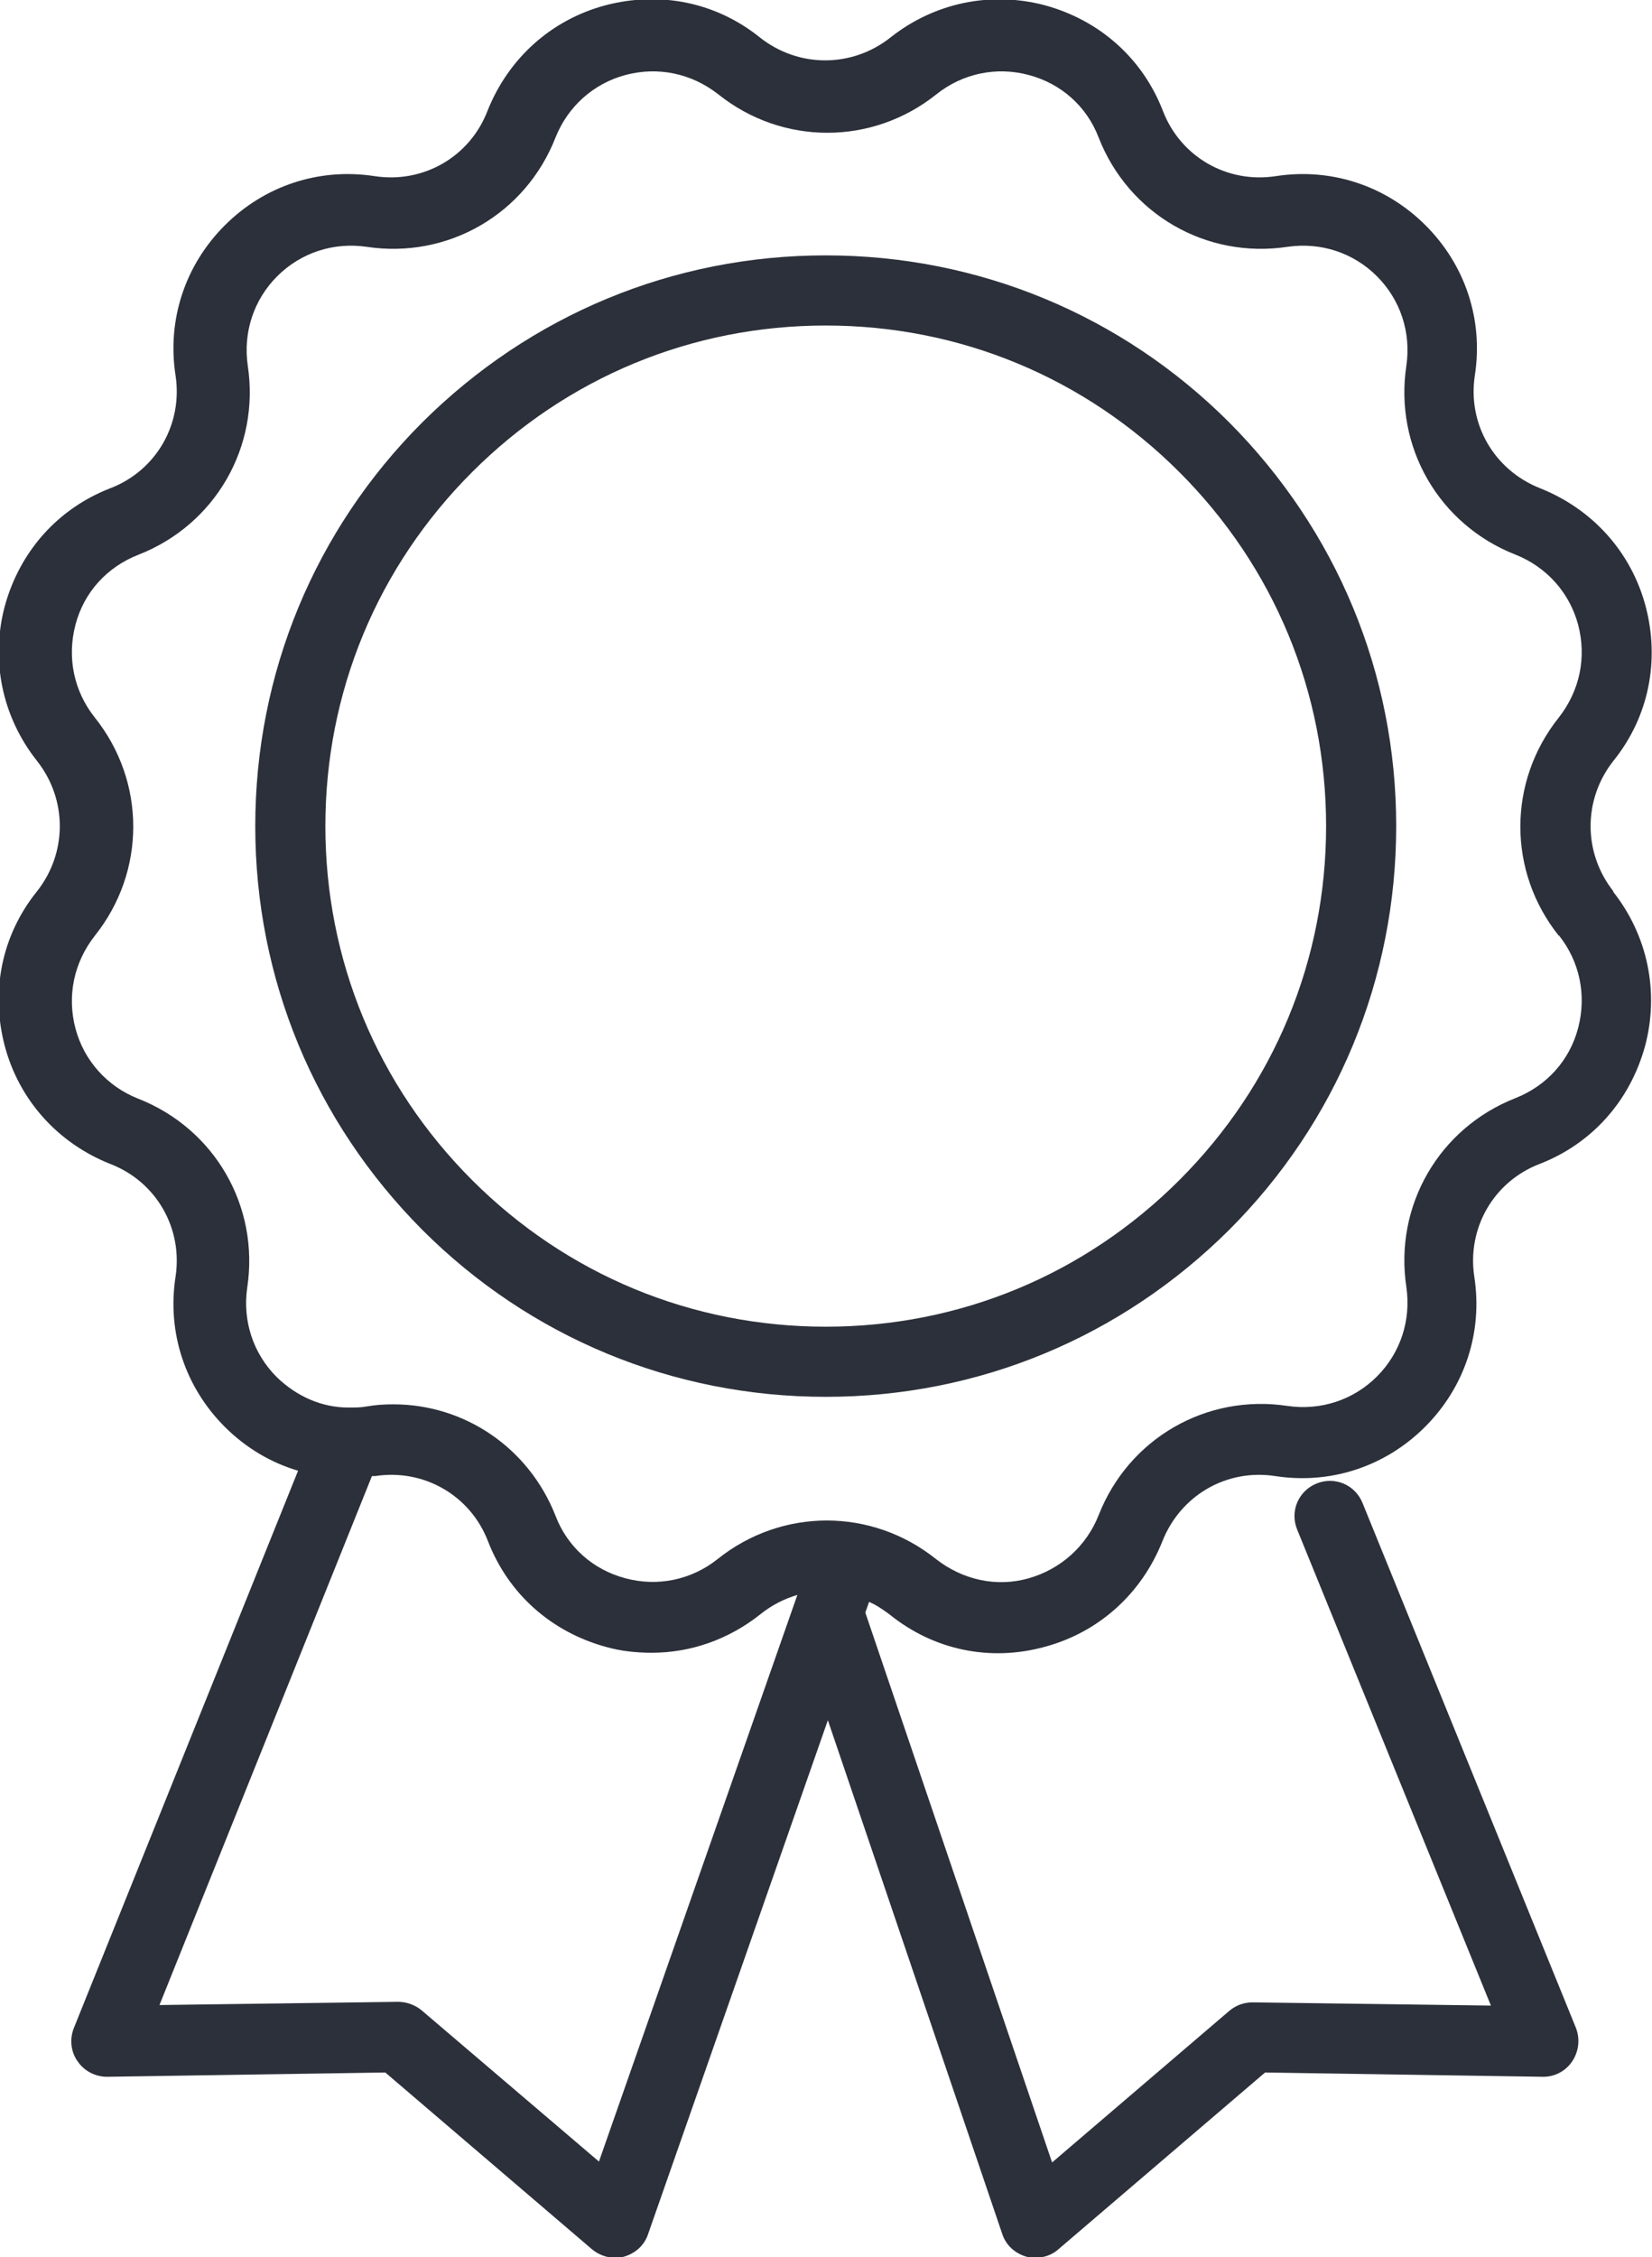
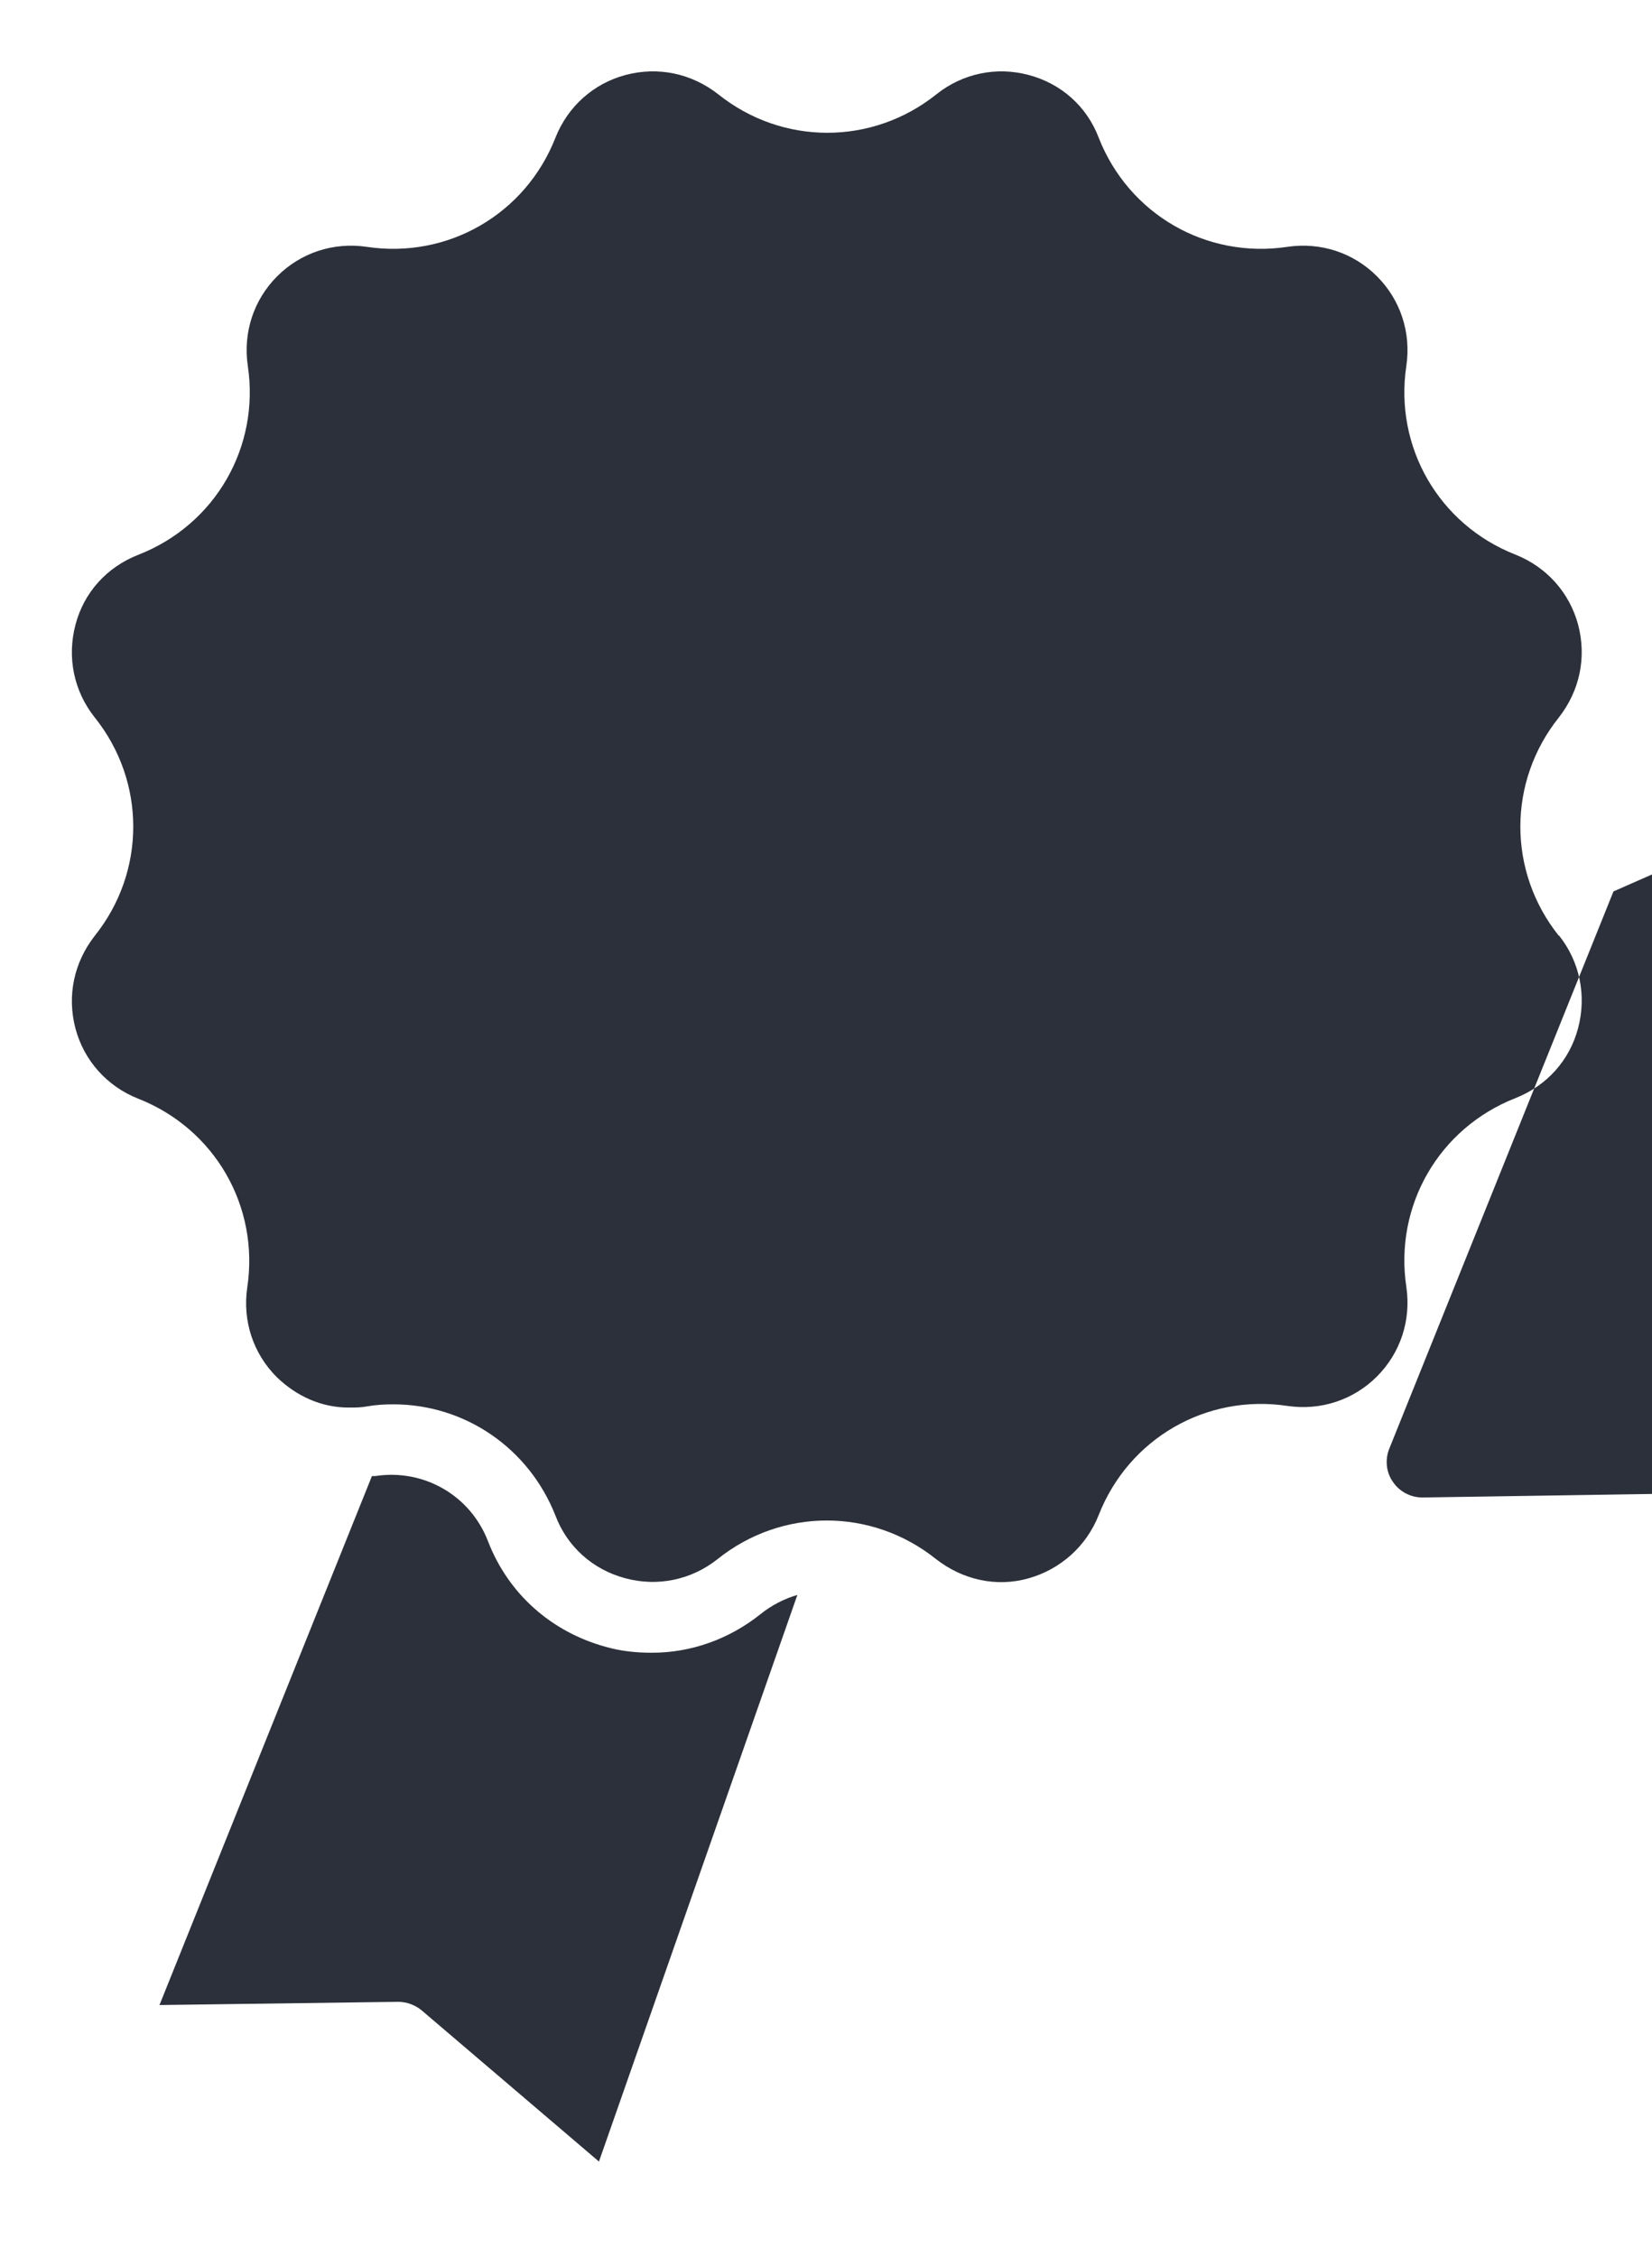
<svg xmlns="http://www.w3.org/2000/svg" id="Calque_1" data-name="Calque 1" viewBox="0 0 30.87 42.16">
  <defs>
    <style> .cls-1 { fill: #2c303a; } </style>
  </defs>
-   <path class="cls-1" d="M30.15,16.65c-.57-.72-.57-1.72,0-2.44.66-.82.87-1.87.6-2.89-.27-1.01-.99-1.81-1.97-2.2-.86-.34-1.36-1.2-1.22-2.11.16-1.04-.18-2.06-.92-2.8-.74-.74-1.76-1.08-2.8-.92-.91.14-1.78-.36-2.11-1.22-.38-.98-1.18-1.69-2.2-1.97-1.01-.27-2.07-.05-2.89.6-.72.57-1.72.57-2.44,0-.82-.66-1.87-.87-2.89-.6-1.01.27-1.81.99-2.2,1.97-.33.86-1.2,1.36-2.11,1.22-1.04-.16-2.06.18-2.8.92-.74.74-1.08,1.76-.92,2.8.14.91-.36,1.78-1.22,2.11-.98.38-1.69,1.18-1.97,2.2-.27,1.01-.05,2.07.6,2.89.57.72.57,1.72,0,2.44-.66.82-.87,1.87-.6,2.89.27,1.01.99,1.81,1.97,2.2.86.33,1.36,1.2,1.22,2.11-.16,1.04.18,2.06.92,2.8.39.39.86.67,1.37.82l-4.19,10.41c-.08.2-.06.44.07.62.12.18.33.29.55.29l5.2-.08,3.86,3.3c.12.1.27.16.43.16.06,0,.11,0,.17-.02.21-.06.38-.21.45-.42l3.36-9.6,3.26,9.6c.07.21.24.36.45.42.06.02.12.02.17.02.15,0,.31-.05.43-.16l3.86-3.3,5.2.08s0,0,0,0c.22,0,.42-.11.54-.29.12-.18.15-.41.07-.62l-3.99-9.81c-.14-.34-.52-.5-.86-.36-.34.14-.5.52-.36.86l3.62,8.89-4.45-.06c-.16,0-.31.05-.44.16l-3.31,2.83-3.49-10.27.07-.2c.14.06.27.15.39.24.82.66,1.87.88,2.89.6,1.01-.27,1.81-.99,2.2-1.97.34-.86,1.2-1.36,2.11-1.22,1.04.16,2.06-.18,2.8-.92.74-.74,1.08-1.76.92-2.8-.14-.91.36-1.78,1.22-2.11.98-.38,1.69-1.18,1.97-2.2.27-1.01.05-2.07-.6-2.89h0ZM11.2,40.38l-3.32-2.83c-.12-.1-.28-.16-.44-.16l-4.46.06,3.97-9.88s.04,0,.06,0c.91-.14,1.78.36,2.11,1.22.38.98,1.18,1.69,2.2,1.97.28.08.57.11.86.11.73,0,1.44-.25,2.03-.72.21-.17.45-.29.69-.36l-3.71,10.59ZM29.13,17.47c.39.49.52,1.12.36,1.73-.16.61-.59,1.08-1.17,1.31-1.43.56-2.27,2.01-2.04,3.53.09.62-.11,1.23-.55,1.67-.44.44-1.05.64-1.67.55-1.52-.23-2.97.61-3.53,2.04-.23.58-.71,1.01-1.31,1.18s-1.23.03-1.73-.36c-1.2-.96-2.88-.96-4.08,0-.49.39-1.12.52-1.72.36-.61-.16-1.09-.59-1.31-1.17-.5-1.27-1.7-2.08-3.03-2.08-.17,0-.33.01-.5.04-.11.02-.21.02-.32.02,0,0-.01,0-.02,0-.5,0-.97-.21-1.34-.57-.44-.44-.64-1.05-.55-1.67.23-1.52-.61-2.97-2.04-3.53-.58-.23-1.01-.71-1.17-1.31-.16-.61-.03-1.23.36-1.73.96-1.2.96-2.88,0-4.08-.39-.49-.52-1.12-.36-1.73.16-.61.59-1.08,1.18-1.31,1.43-.56,2.27-2.01,2.04-3.53-.09-.62.11-1.23.55-1.67s1.05-.64,1.67-.55c1.52.23,2.97-.61,3.53-2.04.23-.58.71-1.01,1.31-1.17.61-.16,1.23-.03,1.73.36,1.2.96,2.88.96,4.08,0,.49-.39,1.12-.52,1.72-.36.61.16,1.09.59,1.31,1.17.56,1.43,2.01,2.27,3.53,2.04.62-.09,1.23.11,1.67.55.44.44.64,1.05.55,1.67-.23,1.52.61,2.97,2.04,3.53.58.23,1.01.71,1.17,1.31.16.61.03,1.23-.36,1.73-.96,1.2-.96,2.88,0,4.08Z" />
-   <path class="cls-1" d="M15.43,4.77c-2.85,0-5.52,1.11-7.54,3.12-2.01,2.01-3.12,4.69-3.12,7.54s1.11,5.52,3.12,7.54c2.01,2.01,4.69,3.12,7.54,3.12s5.52-1.11,7.54-3.12c2.01-2.01,3.12-4.69,3.12-7.54s-1.11-5.52-3.12-7.54c-2.01-2.01-4.69-3.12-7.54-3.12ZM22.04,22.04c-1.77,1.77-4.11,2.74-6.61,2.74s-4.84-.97-6.61-2.74c-1.77-1.77-2.74-4.11-2.74-6.61s.97-4.84,2.74-6.61c1.77-1.77,4.11-2.74,6.61-2.74s4.84.97,6.61,2.74c1.77,1.77,2.74,4.11,2.74,6.61s-.97,4.84-2.74,6.61Z" />
+   <path class="cls-1" d="M30.15,16.65l-4.19,10.41c-.08.2-.06.44.07.62.12.18.33.29.55.29l5.2-.08,3.86,3.3c.12.1.27.16.43.16.06,0,.11,0,.17-.02.21-.06.38-.21.45-.42l3.36-9.6,3.26,9.6c.07.21.24.36.45.42.06.02.12.02.17.02.15,0,.31-.05.43-.16l3.86-3.3,5.2.08s0,0,0,0c.22,0,.42-.11.54-.29.12-.18.15-.41.07-.62l-3.99-9.81c-.14-.34-.52-.5-.86-.36-.34.14-.5.52-.36.86l3.62,8.89-4.45-.06c-.16,0-.31.05-.44.16l-3.31,2.83-3.49-10.27.07-.2c.14.06.27.15.39.24.82.66,1.87.88,2.89.6,1.01-.27,1.81-.99,2.2-1.97.34-.86,1.2-1.36,2.11-1.22,1.04.16,2.06-.18,2.8-.92.74-.74,1.08-1.76.92-2.8-.14-.91.36-1.78,1.22-2.11.98-.38,1.69-1.18,1.97-2.2.27-1.01.05-2.07-.6-2.89h0ZM11.2,40.38l-3.32-2.83c-.12-.1-.28-.16-.44-.16l-4.46.06,3.97-9.88s.04,0,.06,0c.91-.14,1.78.36,2.11,1.22.38.98,1.18,1.69,2.2,1.97.28.08.57.11.86.11.73,0,1.44-.25,2.03-.72.21-.17.45-.29.69-.36l-3.71,10.59ZM29.13,17.47c.39.49.52,1.12.36,1.73-.16.61-.59,1.08-1.17,1.31-1.43.56-2.27,2.01-2.04,3.53.09.62-.11,1.23-.55,1.67-.44.44-1.05.64-1.67.55-1.52-.23-2.97.61-3.53,2.04-.23.58-.71,1.01-1.31,1.18s-1.23.03-1.73-.36c-1.2-.96-2.88-.96-4.08,0-.49.39-1.12.52-1.72.36-.61-.16-1.09-.59-1.31-1.17-.5-1.27-1.7-2.08-3.03-2.08-.17,0-.33.01-.5.04-.11.02-.21.02-.32.02,0,0-.01,0-.02,0-.5,0-.97-.21-1.34-.57-.44-.44-.64-1.05-.55-1.67.23-1.52-.61-2.97-2.04-3.53-.58-.23-1.01-.71-1.17-1.31-.16-.61-.03-1.23.36-1.73.96-1.2.96-2.88,0-4.08-.39-.49-.52-1.12-.36-1.73.16-.61.59-1.08,1.18-1.31,1.43-.56,2.27-2.01,2.04-3.53-.09-.62.11-1.23.55-1.67s1.05-.64,1.67-.55c1.52.23,2.97-.61,3.53-2.04.23-.58.71-1.01,1.31-1.17.61-.16,1.23-.03,1.73.36,1.2.96,2.88.96,4.08,0,.49-.39,1.12-.52,1.72-.36.61.16,1.09.59,1.31,1.17.56,1.43,2.01,2.27,3.53,2.04.62-.09,1.23.11,1.67.55.44.44.64,1.05.55,1.67-.23,1.52.61,2.97,2.04,3.53.58.23,1.01.71,1.17,1.31.16.61.03,1.23-.36,1.73-.96,1.2-.96,2.88,0,4.08Z" />
</svg>